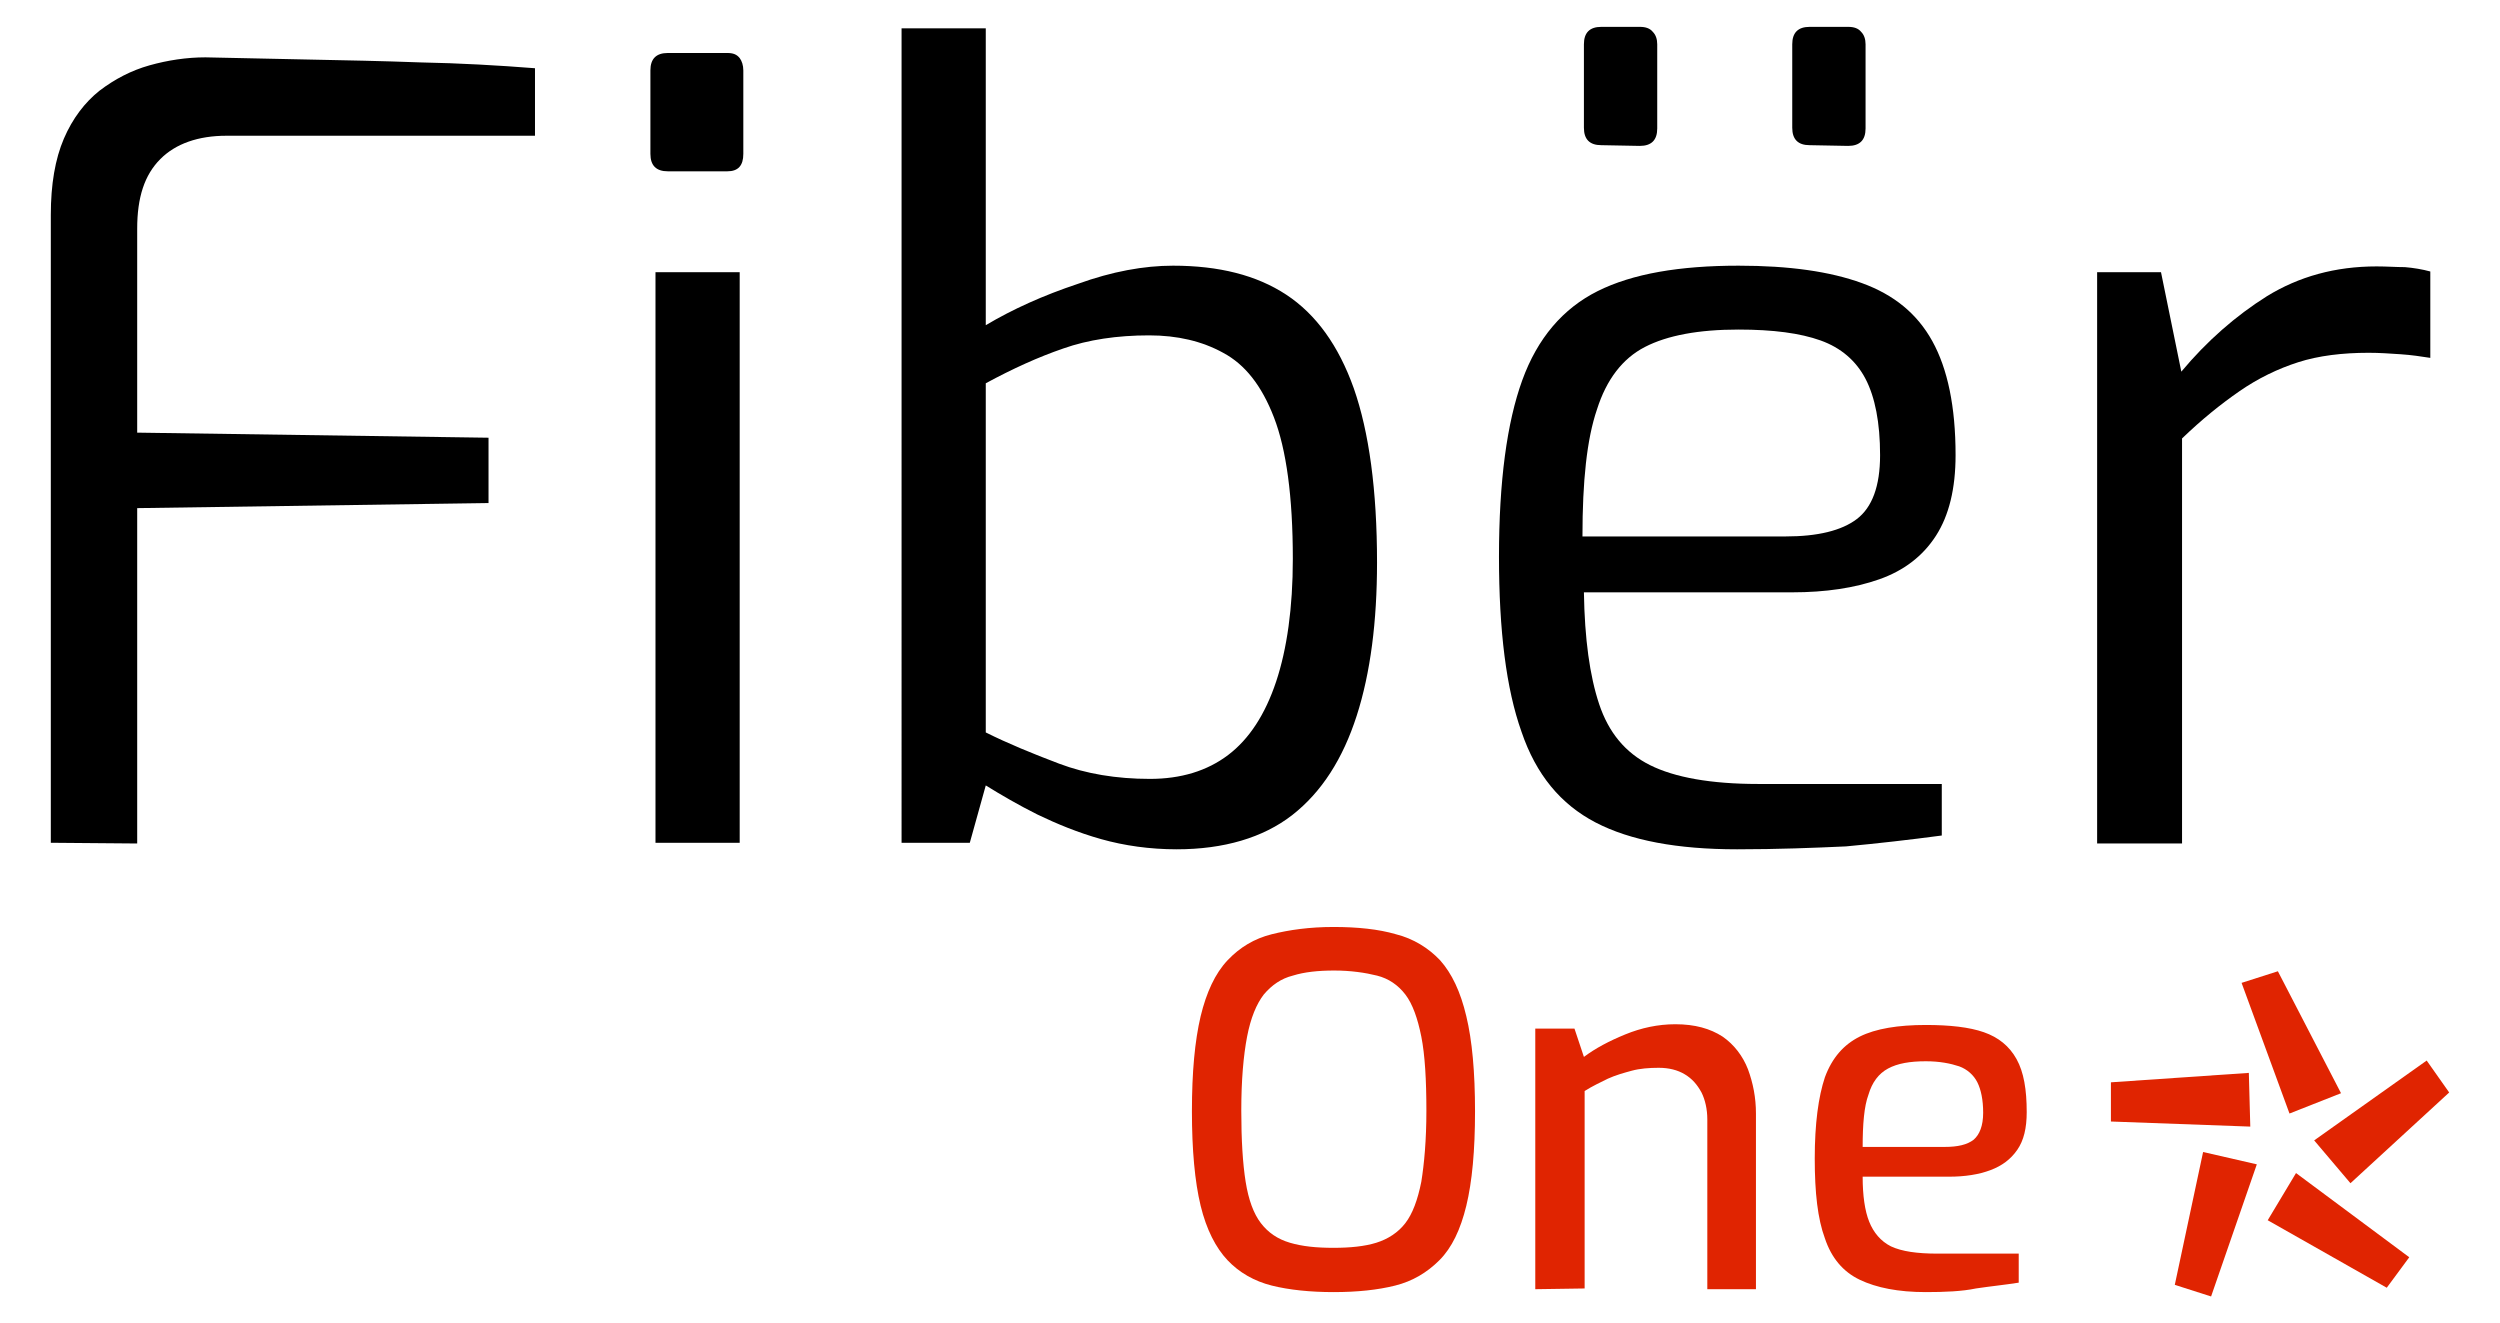
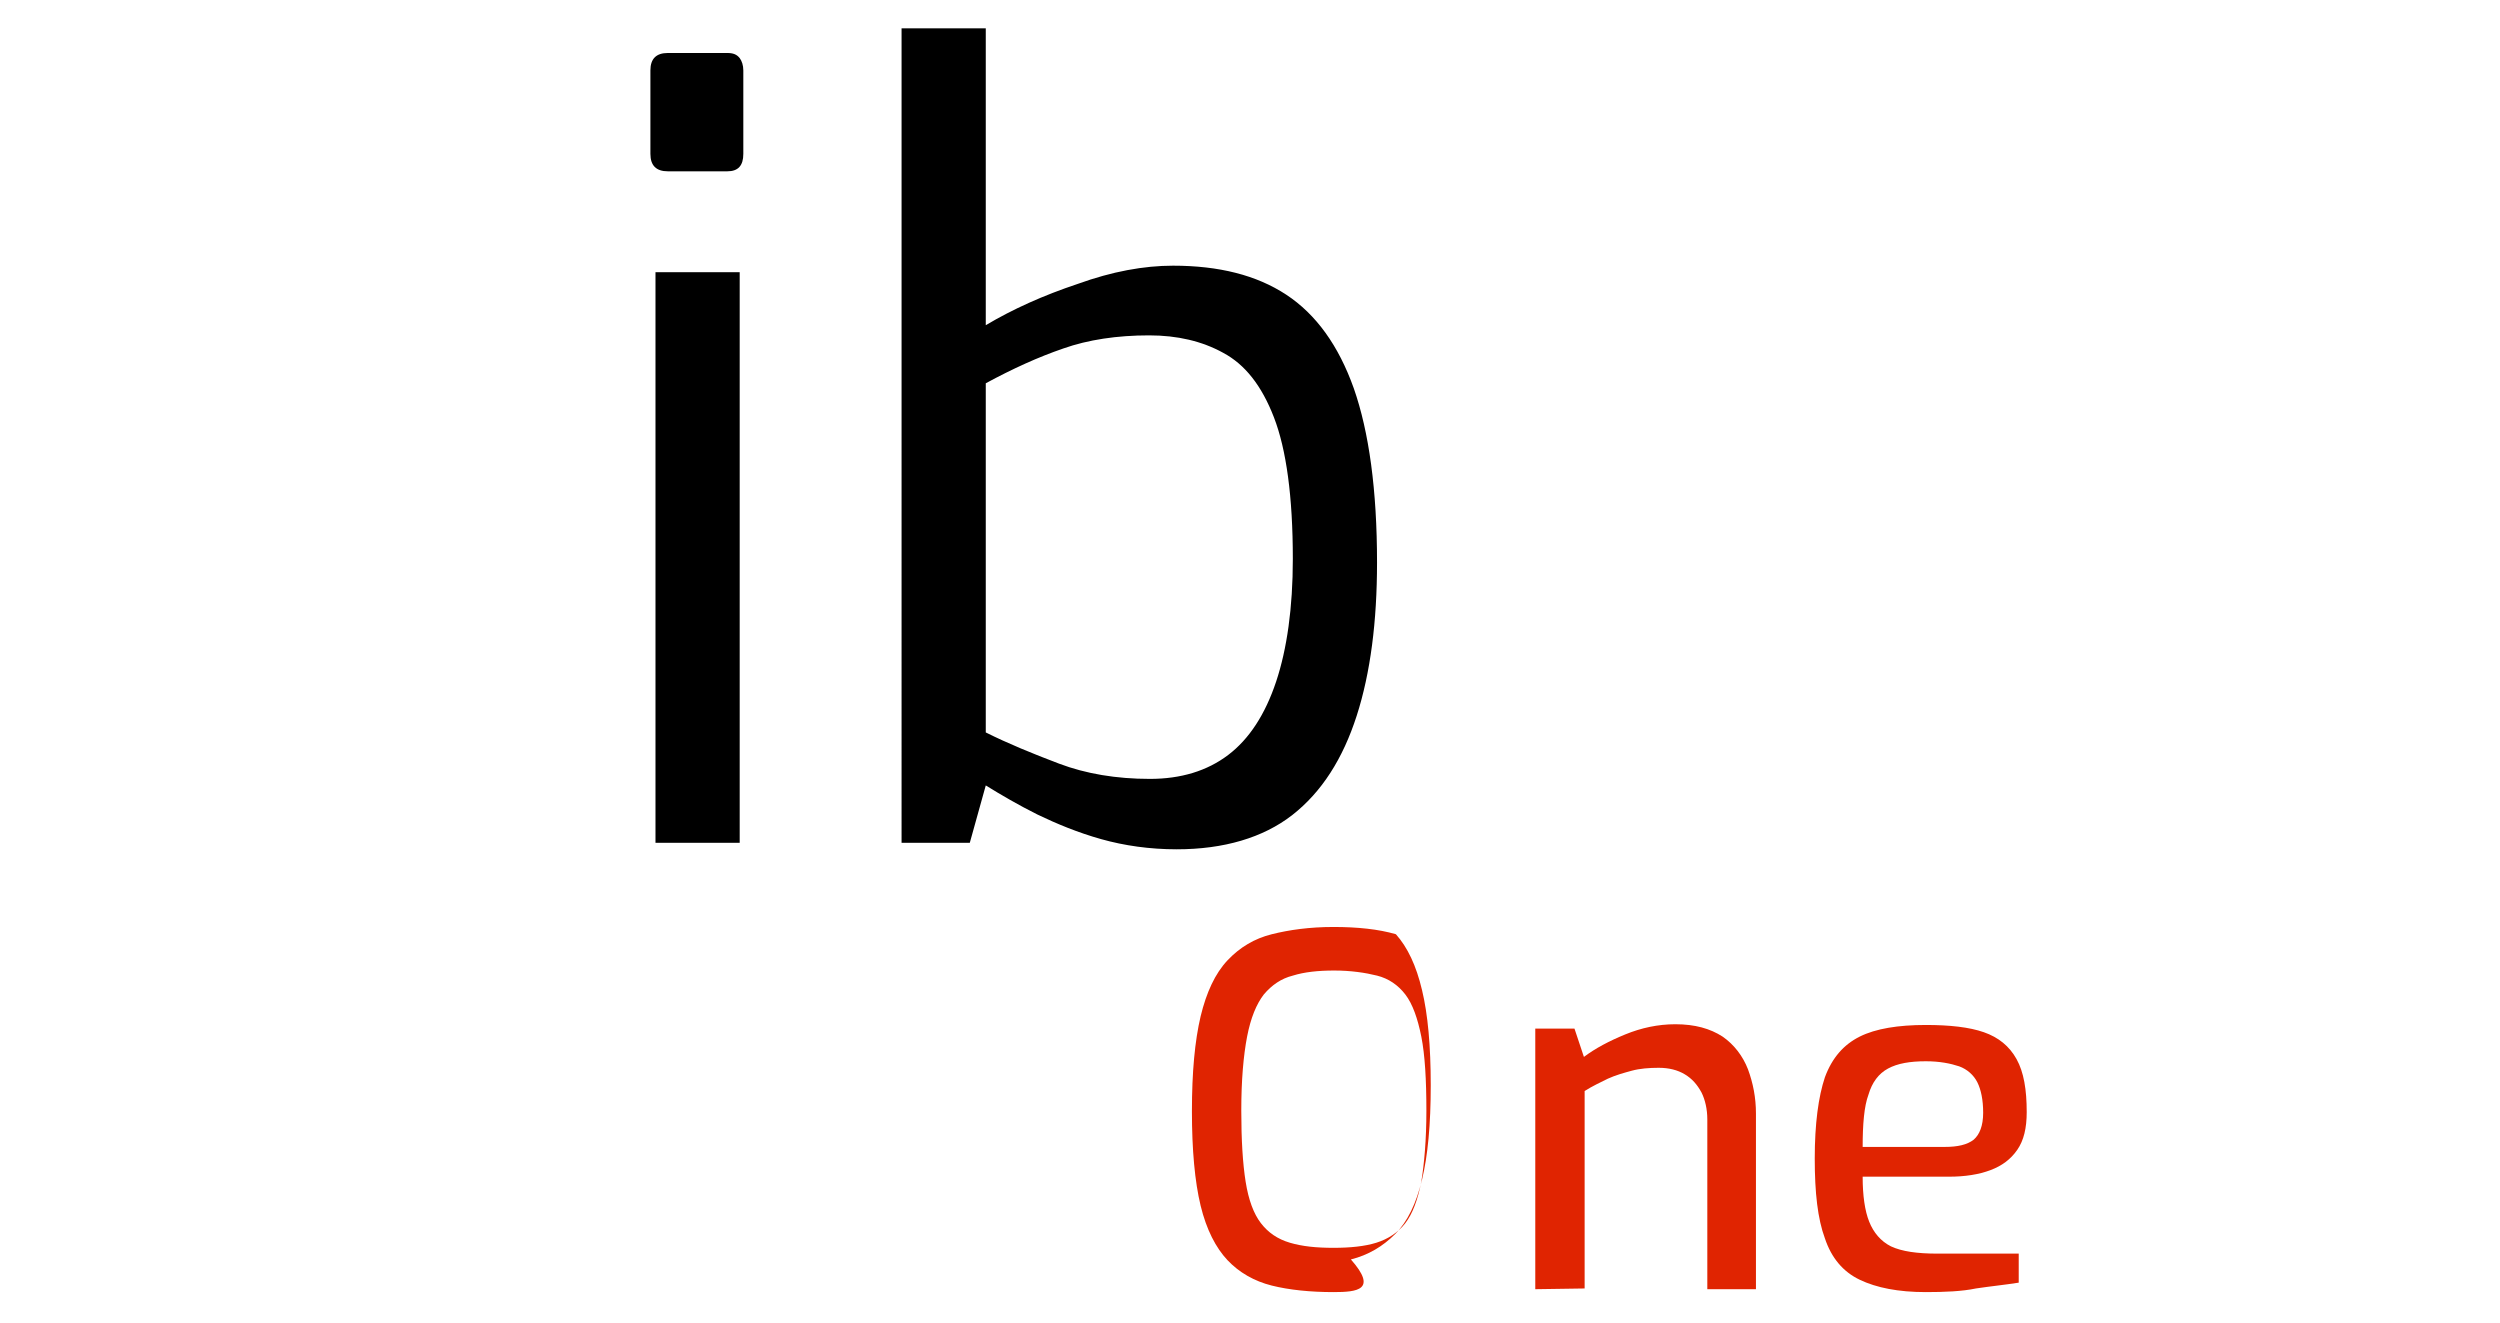
<svg xmlns="http://www.w3.org/2000/svg" version="1.1" id="Layer_1" x="0px" y="0px" viewBox="0 0 344.4 182.3" style="enable-background:new 0 0 344.4 182.3;" xml:space="preserve">
  <style type="text/css">
	.st0{fill:#E02401;}
</style>
  <g>
    <g>
-       <path class="st0" d="M183.7,178c-3.2,0-6.1-0.3-8.5-0.9c-2.4-0.6-4.5-1.8-6.1-3.5s-2.9-4.2-3.7-7.5s-1.2-7.7-1.2-13    c0-5.4,0.4-9.7,1.2-13.1c0.8-3.3,2-5.9,3.7-7.7s3.7-3,6.1-3.6c2.4-0.6,5.2-1,8.5-1s6.2,0.3,8.6,1c2.4,0.6,4.5,1.9,6.1,3.6    c1.6,1.8,2.8,4.3,3.6,7.7c0.8,3.3,1.2,7.7,1.2,13.1s-0.4,9.7-1.2,13s-2,5.8-3.7,7.5s-3.7,2.9-6.1,3.5    C189.8,177.7,187,178,183.7,178z M183.7,171.9c2.3,0,4.3-0.2,5.9-0.7c1.6-0.5,3-1.4,4-2.7s1.7-3.2,2.2-5.7    c0.4-2.5,0.7-5.7,0.7-9.8c0-4.2-0.2-7.7-0.7-10.2s-1.2-4.5-2.2-5.8s-2.3-2.2-3.9-2.6c-1.6-0.4-3.6-0.7-5.9-0.7    c-2.2,0-4.1,0.2-5.7,0.7c-1.6,0.4-2.9,1.3-4,2.6c-1,1.3-1.8,3.2-2.3,5.8s-0.8,6-0.8,10.2c0,4,0.2,7.3,0.6,9.8    c0.4,2.5,1.1,4.4,2.1,5.7s2.3,2.2,4,2.7S181.3,171.9,183.7,171.9z" />
+       <path class="st0" d="M183.7,178c-3.2,0-6.1-0.3-8.5-0.9c-2.4-0.6-4.5-1.8-6.1-3.5s-2.9-4.2-3.7-7.5s-1.2-7.7-1.2-13    c0-5.4,0.4-9.7,1.2-13.1c0.8-3.3,2-5.9,3.7-7.7s3.7-3,6.1-3.6c2.4-0.6,5.2-1,8.5-1s6.2,0.3,8.6,1c1.6,1.8,2.8,4.3,3.6,7.7c0.8,3.3,1.2,7.7,1.2,13.1s-0.4,9.7-1.2,13s-2,5.8-3.7,7.5s-3.7,2.9-6.1,3.5    C189.8,177.7,187,178,183.7,178z M183.7,171.9c2.3,0,4.3-0.2,5.9-0.7c1.6-0.5,3-1.4,4-2.7s1.7-3.2,2.2-5.7    c0.4-2.5,0.7-5.7,0.7-9.8c0-4.2-0.2-7.7-0.7-10.2s-1.2-4.5-2.2-5.8s-2.3-2.2-3.9-2.6c-1.6-0.4-3.6-0.7-5.9-0.7    c-2.2,0-4.1,0.2-5.7,0.7c-1.6,0.4-2.9,1.3-4,2.6c-1,1.3-1.8,3.2-2.3,5.8s-0.8,6-0.8,10.2c0,4,0.2,7.3,0.6,9.8    c0.4,2.5,1.1,4.4,2.1,5.7s2.3,2.2,4,2.7S181.3,171.9,183.7,171.9z" />
      <path class="st0" d="M211.5,177.6v-35.9h5.4l1.3,3.9c1.6-1.2,3.5-2.2,5.7-3.1s4.5-1.4,6.9-1.4c2.7,0,4.8,0.6,6.5,1.7    c1.6,1.1,2.8,2.7,3.5,4.5c0.7,1.9,1.1,3.9,1.1,6.1v24.2h-6.7v-23.4c0-1.4-0.3-2.7-0.8-3.7c-0.6-1.1-1.3-1.9-2.3-2.5    s-2.2-0.9-3.6-0.9c-1.3,0-2.6,0.1-3.7,0.4c-1.1,0.3-2.2,0.6-3.3,1.1c-1,0.5-2.1,1-3.2,1.7v27.2L211.5,177.6L211.5,177.6z" />
      <path class="st0" d="M265.3,178c-3.8,0-6.8-0.6-9.1-1.7c-2.3-1.1-3.9-3-4.8-5.7c-1-2.7-1.4-6.3-1.4-11c0-4.8,0.5-8.5,1.4-11.2    c1-2.7,2.6-4.5,4.8-5.6s5.3-1.6,9.1-1.6c3.3,0,6,0.3,8,1s3.5,1.9,4.5,3.7s1.4,4.2,1.4,7.3c0,2.2-0.4,3.9-1.3,5.2    c-0.9,1.3-2.1,2.2-3.7,2.8c-1.6,0.6-3.5,0.9-5.7,0.9h-11.9c0,2.6,0.3,4.7,0.9,6.2c0.6,1.5,1.6,2.7,3,3.4c1.5,0.7,3.6,1,6.4,1h11.2    v4c-1.9,0.3-3.9,0.5-5.9,0.8C270.3,177.9,267.9,178,265.3,178z M256.6,158h11.3c1.8,0,3.1-0.3,4-1c0.8-0.7,1.3-1.9,1.3-3.7    s-0.3-3.2-0.8-4.2s-1.4-1.8-2.5-2.2c-1.2-0.4-2.7-0.7-4.6-0.7c-2.2,0-3.9,0.3-5.2,1s-2.2,1.9-2.7,3.6    C256.8,152.4,256.6,154.9,256.6,158z" />
    </g>
    <g>
-       <path d="M7,116.1V29.6c0-4.2,0.6-7.7,1.8-10.5s2.9-5,4.9-6.6c2.1-1.6,4.4-2.8,6.9-3.5s5.1-1.1,7.7-1.1c4.3,0.1,9,0.2,14.1,0.3    S52.6,8.4,58,8.6C63.3,8.7,68.6,9,73.7,9.4v9.3H31.2c-3.9,0-7,1.1-9.1,3.2c-2.2,2.2-3.2,5.3-3.2,9.6v28.1l48.4,0.7v9L18.9,70v46.2    L7,116.1L7,116.1z" />
      <path d="M92,23.6c-1.6,0-2.4-0.8-2.4-2.4V9.7c0-1.6,0.8-2.4,2.4-2.4h8.2c0.8,0,1.3,0.2,1.7,0.7c0.3,0.4,0.5,1,0.5,1.7v11.5    c0,1.6-0.7,2.4-2.2,2.4C100.2,23.6,92,23.6,92,23.6z M90.3,116.1V37.5h11.6v78.6H90.3z" />
      <path d="M162.1,117c-3.7,0-7.2-0.5-10.4-1.4s-6.1-2.1-8.8-3.4c-2.6-1.3-5-2.7-7.1-4l-2.2,7.9h-9.4V3.9h11.6v40.9    c3.7-2.2,7.9-4.1,12.7-5.7c4.7-1.7,9.1-2.5,13.1-2.5c6.3,0,11.5,1.3,15.6,4s7.2,7,9.3,12.9c2.1,6,3.2,14,3.2,24    c0,8.1-0.9,15.2-2.8,21.1c-1.9,5.9-4.8,10.5-8.9,13.7C174,115.4,168.6,117,162.1,117z M158.4,107.3c4.3,0,7.9-1.1,10.8-3.3    c2.9-2.2,5.1-5.6,6.6-10.1s2.3-10.2,2.3-16.9c0-8.6-0.9-15.1-2.6-19.5s-4-7.3-7-8.9c-2.9-1.6-6.3-2.4-10.2-2.4    c-4.4,0-8.4,0.6-11.8,1.8c-3.5,1.2-7,2.8-10.7,4.8v48.1c3,1.5,6.4,2.9,10.1,4.3C149.6,106.6,153.8,107.3,158.4,107.3z" />
-       <path d="M239.3,117c-8.2,0-14.7-1.2-19.5-3.7s-8.2-6.6-10.2-12.5c-2.1-5.9-3.1-13.9-3.1-24.1c0-10.4,1.1-18.5,3.2-24.3    c2.1-5.8,5.6-9.9,10.4-12.3c4.8-2.4,11.3-3.5,19.4-3.5c7,0,12.6,0.8,17,2.4s7.6,4.2,9.7,8c2.1,3.8,3.2,9,3.2,15.7    c0,4.6-0.9,8.3-2.7,11.1s-4.4,4.8-7.8,6c-3.4,1.2-7.4,1.8-12,1.8h-28.7c0.1,6.4,0.8,11.5,2.1,15.4s3.6,6.7,7,8.4s8.4,2.6,14.9,2.6    h25.3v7.1c-4.5,0.6-8.9,1.1-13.2,1.5C249.9,116.8,244.9,117,239.3,117z M218,73.9h28c4.4,0,7.7-0.8,9.8-2.4s3.2-4.5,3.2-8.8    c0-4.5-0.7-8-2-10.5s-3.4-4.3-6.2-5.3s-6.5-1.5-11.3-1.5c-5.5,0-9.8,0.8-12.9,2.4c-3.1,1.6-5.3,4.5-6.6,8.6    C218.6,60.5,218,66.3,218,73.9z M220.6,20c-1.6,0-2.4-0.8-2.4-2.4V6.1c0-1.6,0.8-2.4,2.4-2.4h5.3c0.8,0,1.4,0.2,1.8,0.7    c0.4,0.4,0.6,1,0.6,1.7v11.6c0,1.6-0.8,2.4-2.4,2.4L220.6,20L220.6,20z M249.3,20c-1.6,0-2.4-0.8-2.4-2.4V6.1    c0-1.6,0.8-2.4,2.4-2.4h5.3c0.8,0,1.4,0.2,1.8,0.7c0.4,0.4,0.6,1,0.6,1.7v11.6c0,1.6-0.8,2.4-2.4,2.4L249.3,20L249.3,20z" />
-       <path d="M288.9,116.1V37.5h8.8l2.8,13.7c3.5-4.2,7.5-7.7,11.8-10.4c4.4-2.7,9.4-4.1,15.1-4.1c1.4,0,2.7,0.1,3.9,0.1    c1.2,0.1,2.4,0.3,3.5,0.6v11.9c-1.3-0.2-2.6-0.4-4.1-0.5s-2.9-0.2-4.4-0.2c-3.6,0-6.9,0.4-9.7,1.3s-5.5,2.2-8.1,4    s-5.2,3.9-7.9,6.5v55.8h-11.7L288.9,116.1L288.9,116.1z" />
    </g>
    <g>
-       <path class="st0" d="M310,155.2l-19.2-0.7v-5.4l19-1.3L310,155.2z M304.6,178.6l-5-1.6l3.9-18.3l7.4,1.7L304.6,178.6z     M315.4,153.4l-6.6-18l5-1.6l8.7,16.8L315.4,153.4z M328.8,177.4l-16.4-9.3l3.9-6.5l15.6,11.6L328.8,177.4z M323.8,163l-5-5.9    l15.5-11l3.1,4.4L323.8,163z" />
-     </g>
+       </g>
  </g>
</svg>